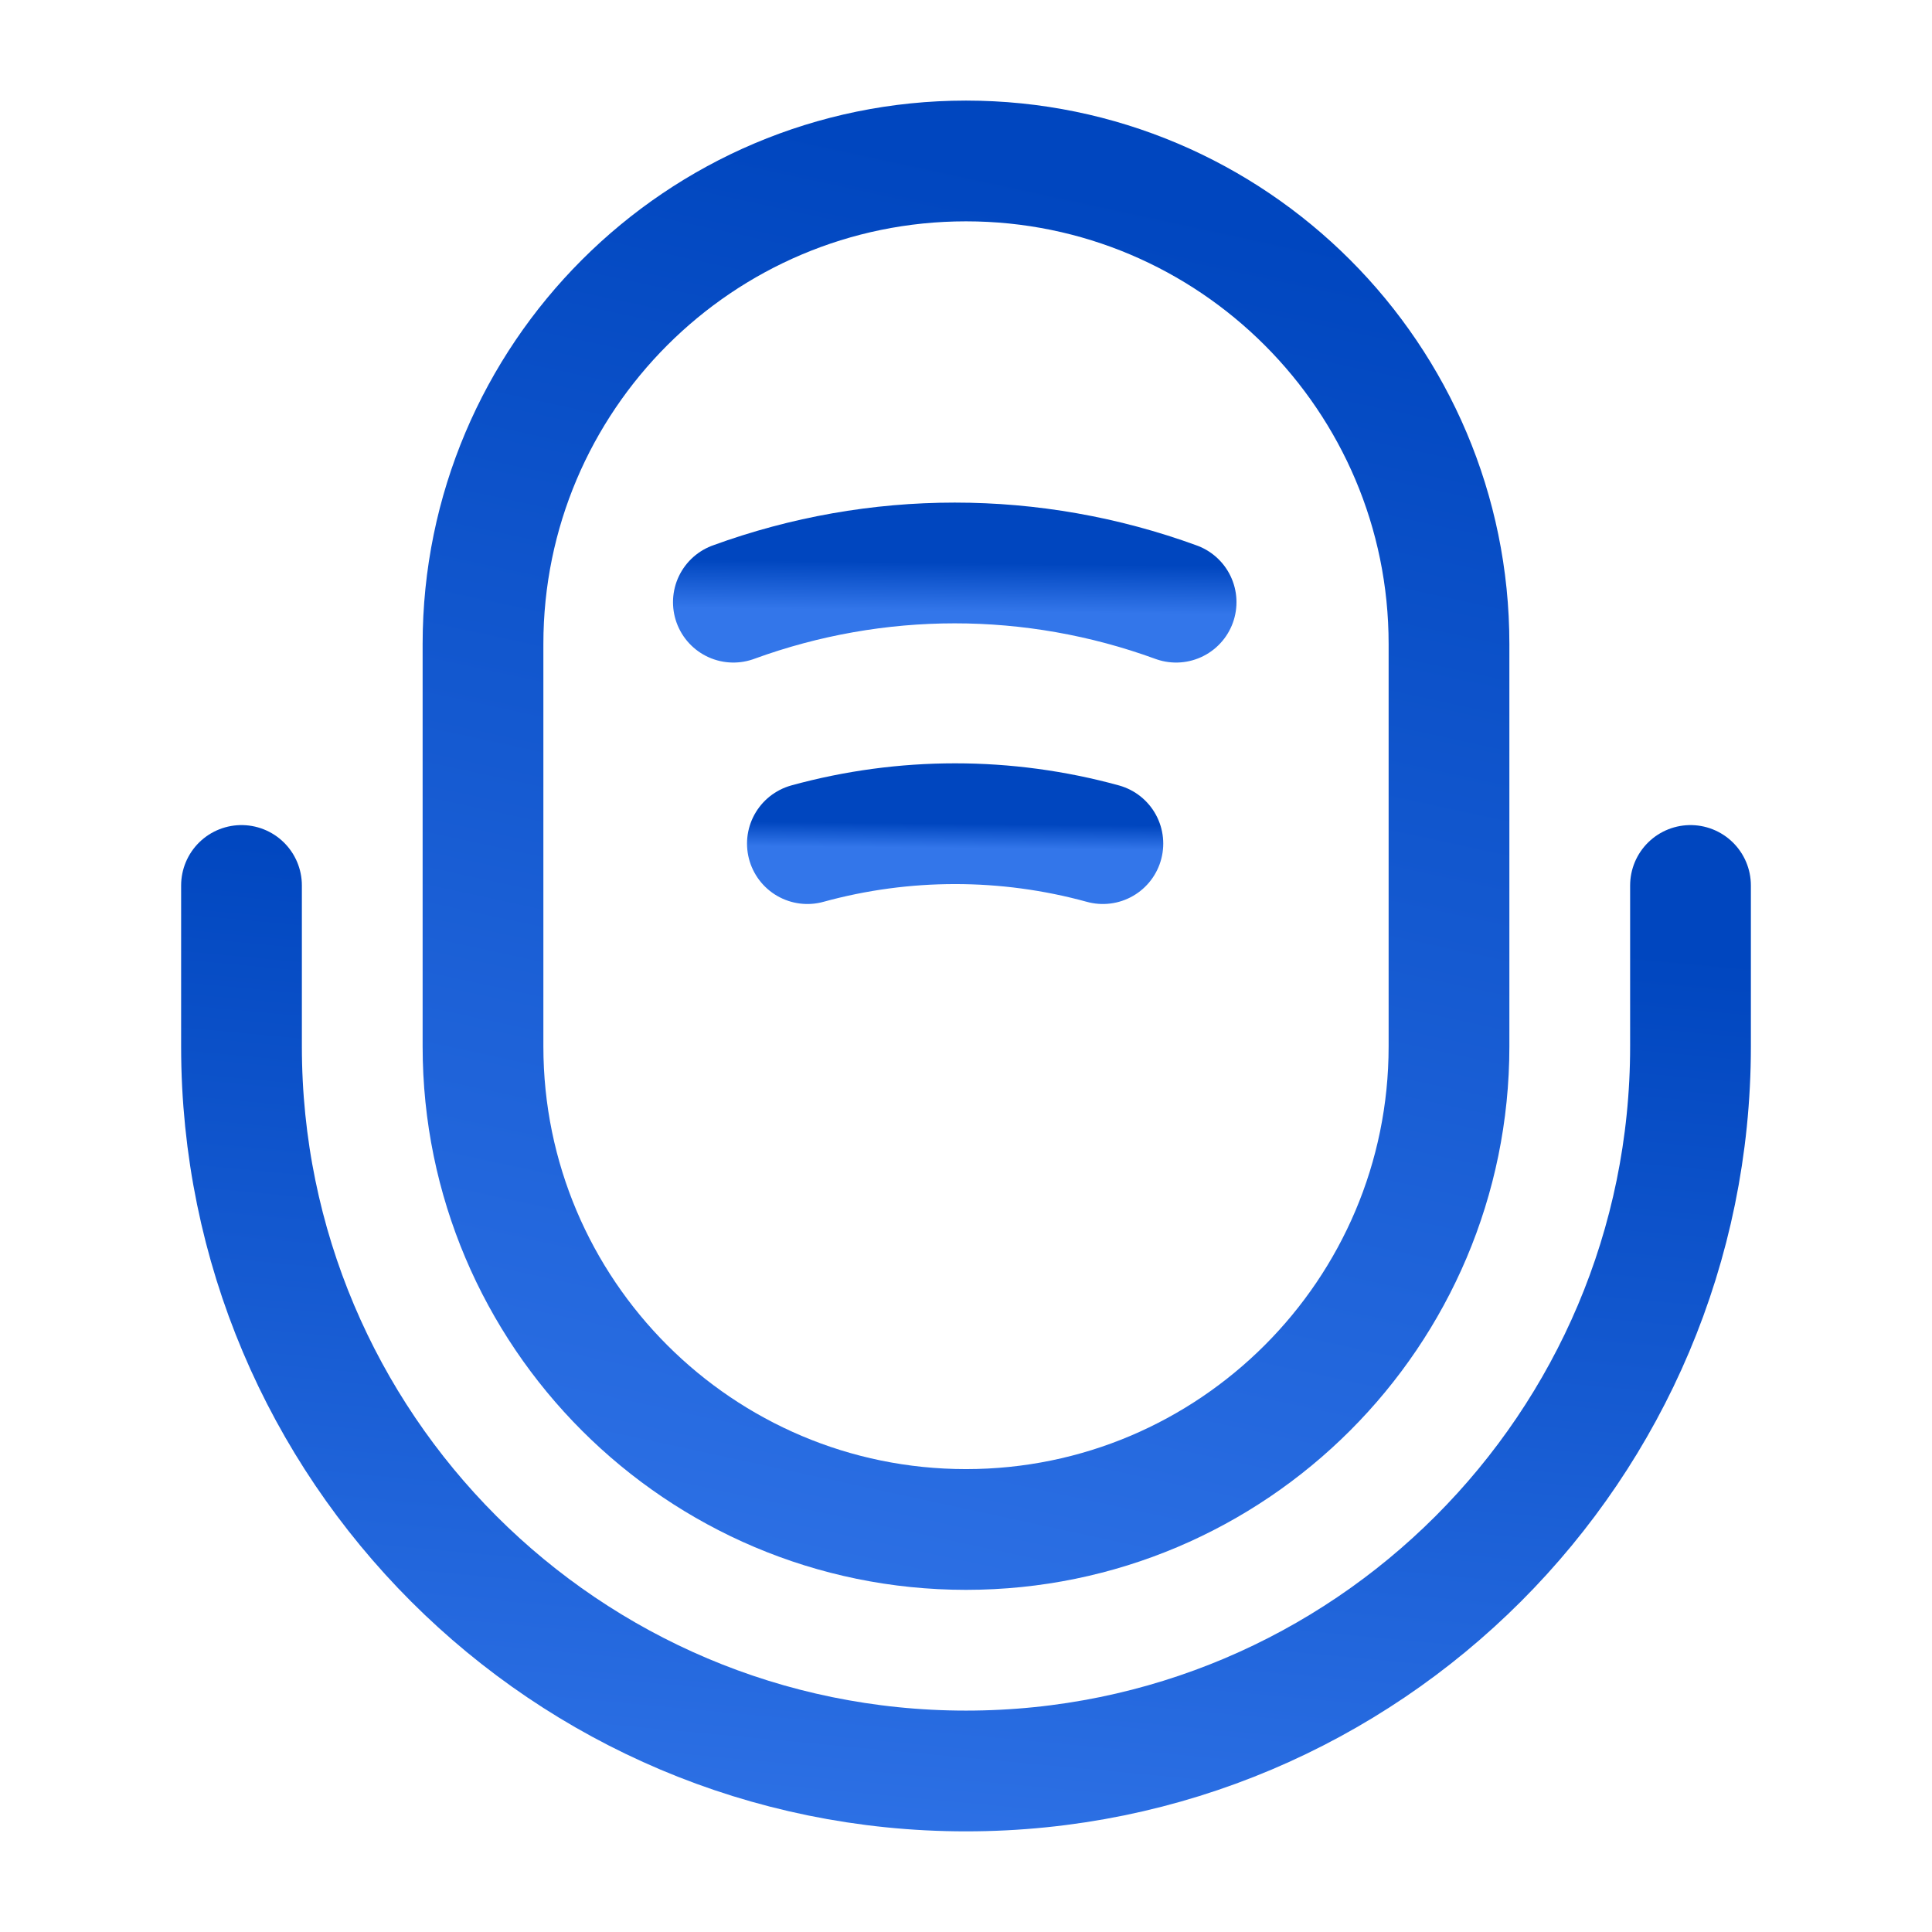
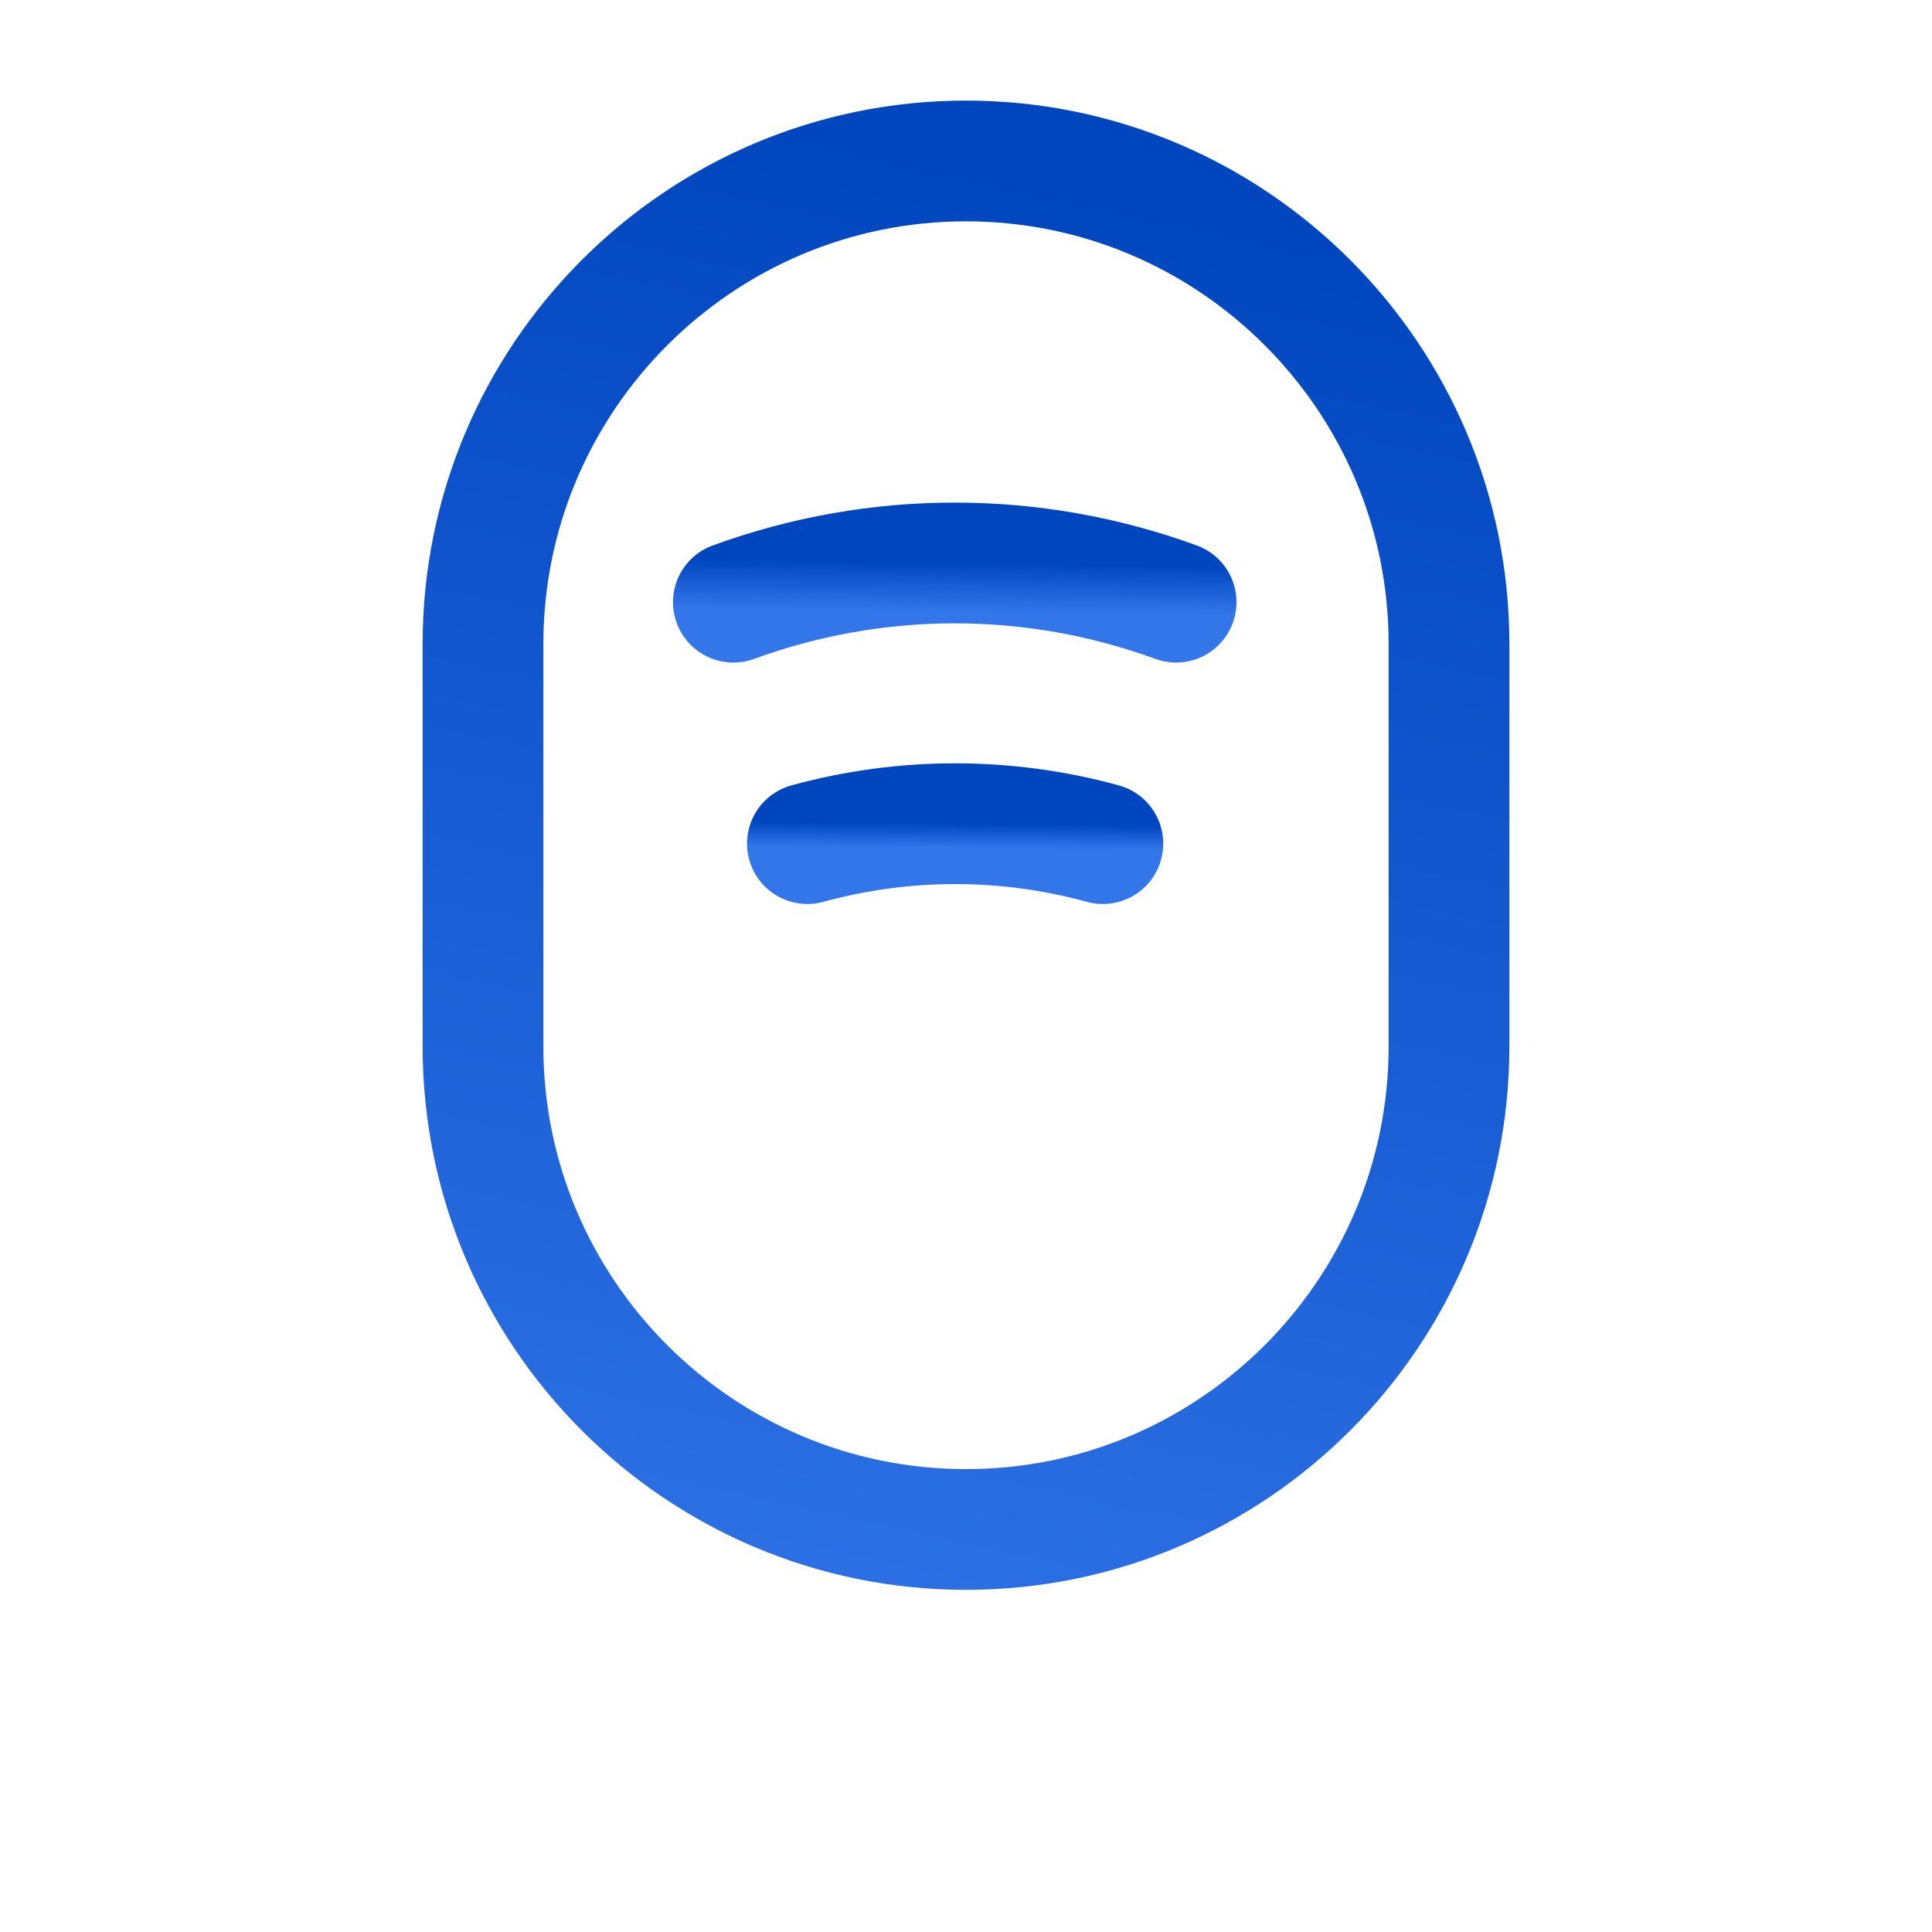
<svg xmlns="http://www.w3.org/2000/svg" width="32" height="32" viewBox="0 0 32 32" fill="none">
  <path d="M16 25.333C20.413 25.333 24 21.746 24 17.333V10.666C24 6.253 20.413 2.666 16 2.666C11.587 2.666 8 6.253 8 10.666V17.333C8 21.746 11.587 25.333 16 25.333Z" stroke="url(#paint0_linear_4636_22826)" stroke-width="2" stroke-linecap="round" stroke-linejoin="round" />
-   <path d="M4 14.666V17.333C4 23.959 9.373 29.333 16 29.333C22.627 29.333 28 23.959 28 17.333V14.666" stroke="url(#paint1_linear_4636_22826)" stroke-width="2" stroke-linecap="round" stroke-linejoin="round" />
  <path d="M12.147 9.974C14.52 9.108 17.107 9.108 19.48 9.974" stroke="url(#paint2_linear_4636_22826)" stroke-width="2" stroke-linecap="round" stroke-linejoin="round" />
  <path d="M13.373 13.973C14.973 13.533 16.667 13.533 18.267 13.973" stroke="url(#paint3_linear_4636_22826)" stroke-width="2" stroke-linecap="round" stroke-linejoin="round" />
  <defs>
    <linearGradient id="paint0_linear_4636_22826" x1="16" y1="2.666" x2="10.245" y2="29.255" gradientUnits="userSpaceOnUse">
      <stop stop-color="#0046BF" />
      <stop offset="1" stop-color="#3376EA" />
    </linearGradient>
    <linearGradient id="paint1_linear_4636_22826" x1="16" y1="14.666" x2="14.333" y2="32.521" gradientUnits="userSpaceOnUse">
      <stop stop-color="#0046BF" />
      <stop offset="1" stop-color="#3376EA" />
    </linearGradient>
    <linearGradient id="paint2_linear_4636_22826" x1="15.813" y1="9.324" x2="15.803" y2="10.122" gradientUnits="userSpaceOnUse">
      <stop stop-color="#0046BF" />
      <stop offset="1" stop-color="#3376EA" />
    </linearGradient>
    <linearGradient id="paint3_linear_4636_22826" x1="15.82" y1="13.643" x2="15.816" y2="14.048" gradientUnits="userSpaceOnUse">
      <stop stop-color="#0046BF" />
      <stop offset="1" stop-color="#3376EA" />
    </linearGradient>
  </defs>
</svg>